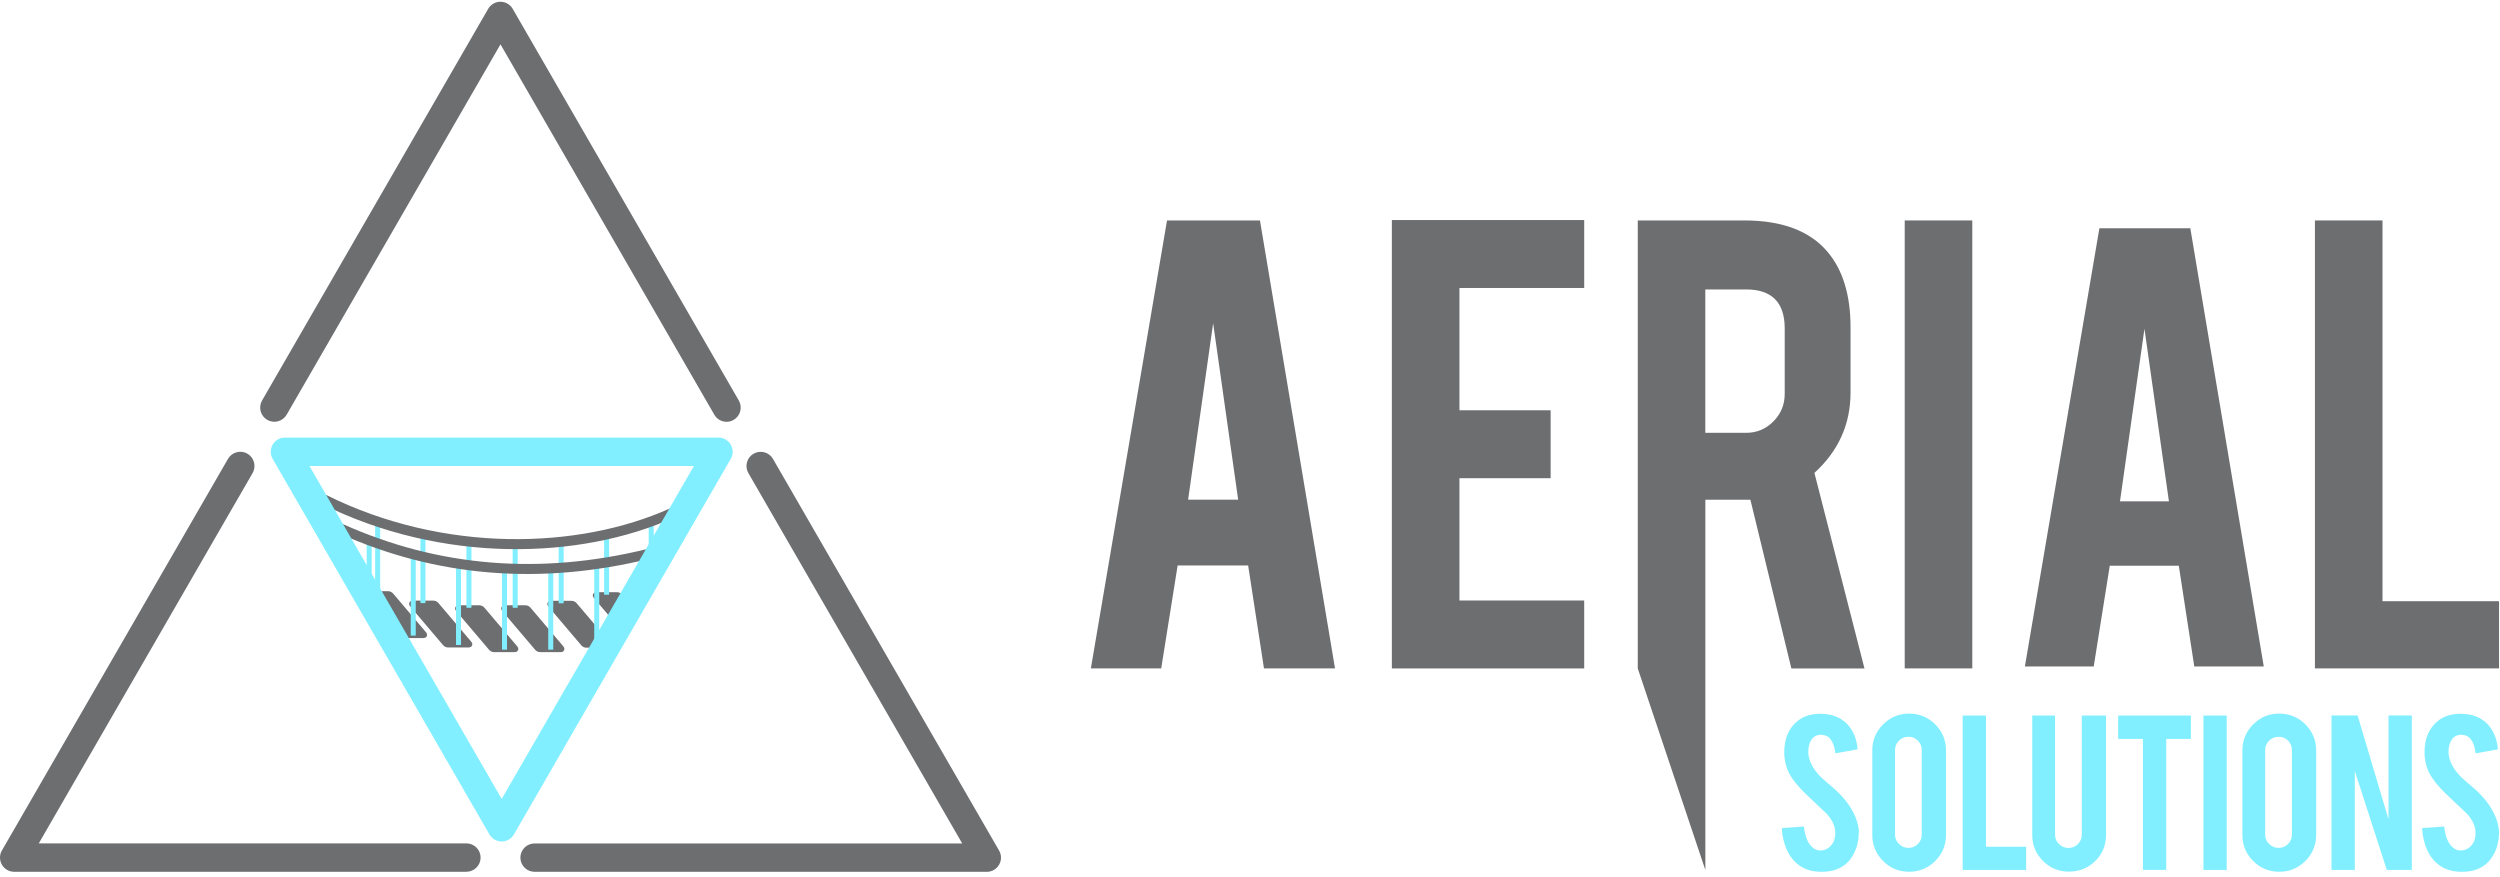
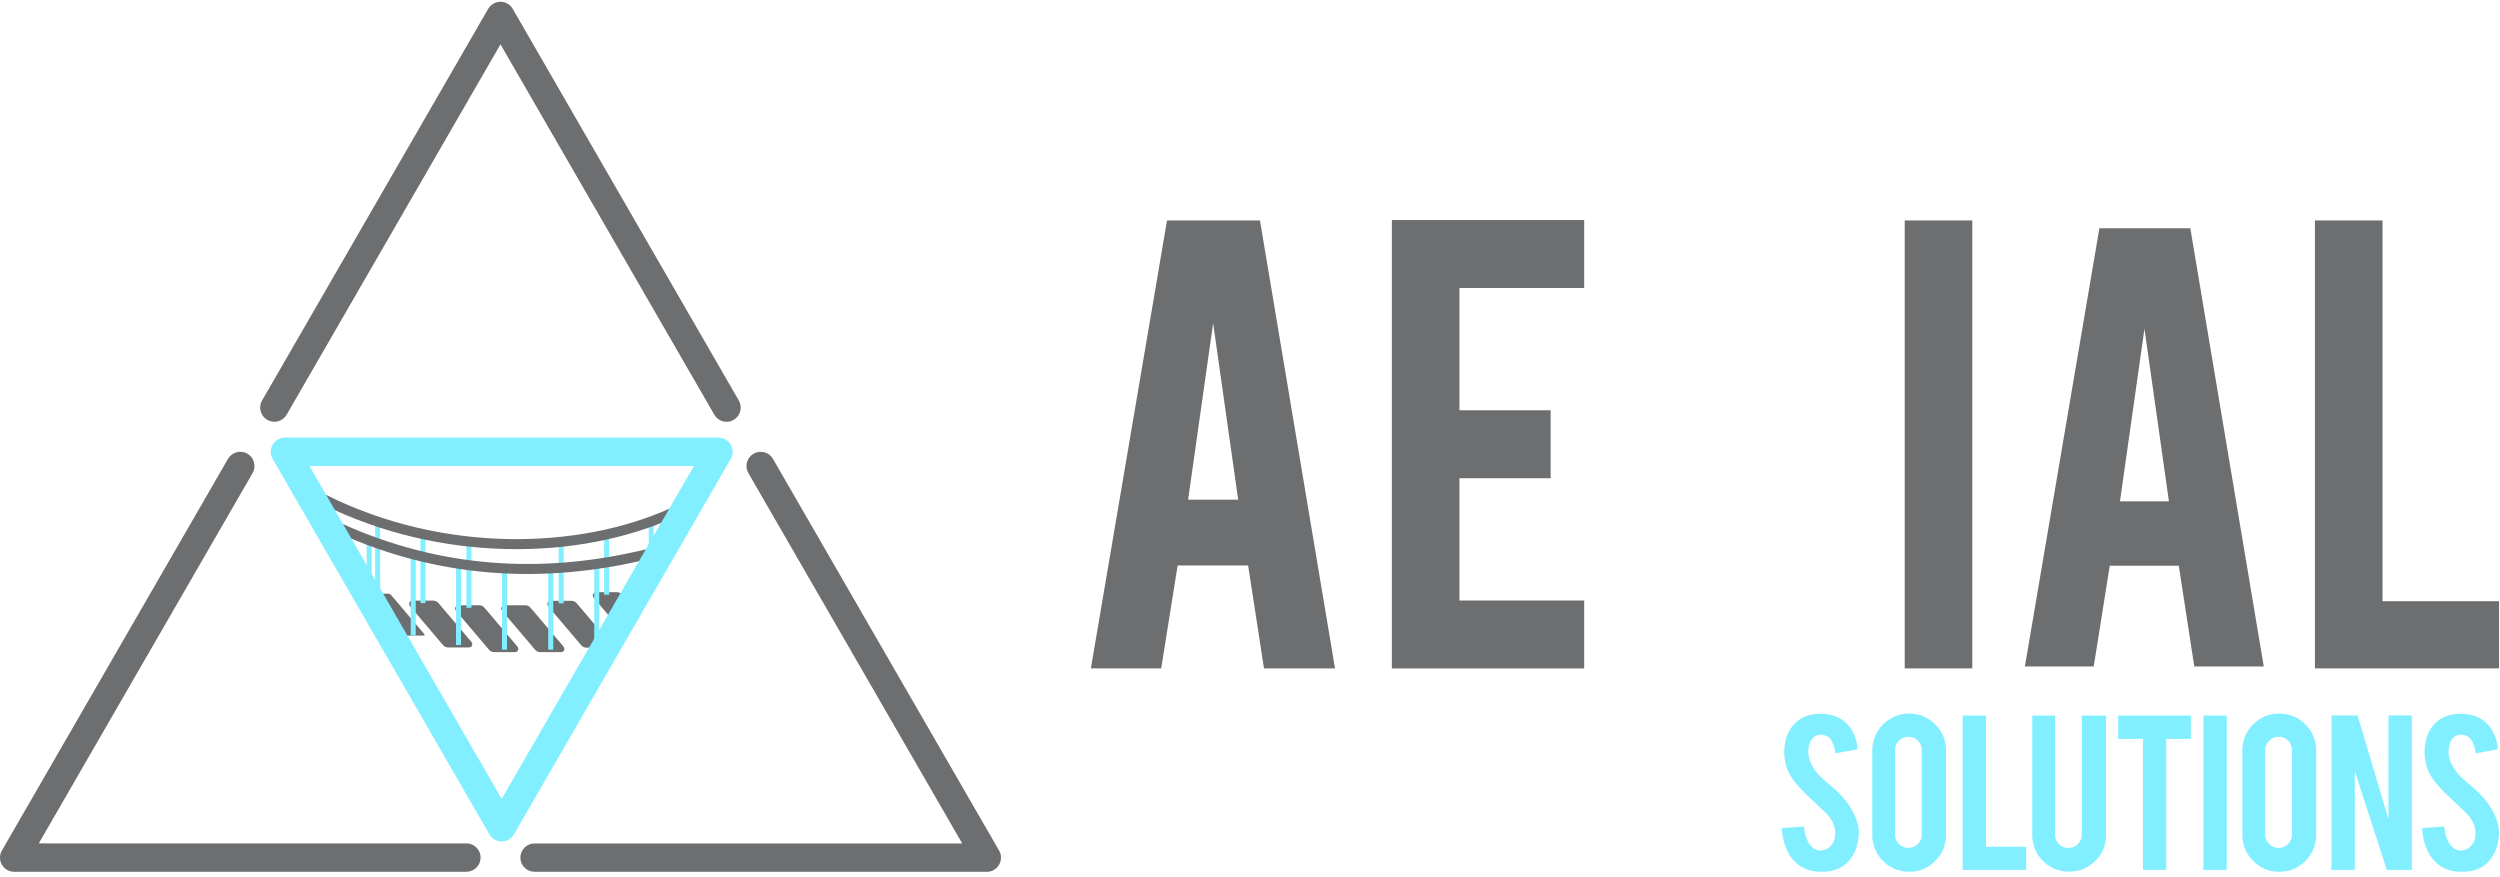
<svg xmlns="http://www.w3.org/2000/svg" width="499" height="175" viewBox="0 0 499 175" fill="none">
-   <path d="M421.108 112.921L417.908 133.021H404.168L419.038 45.561H437.188L451.848 133.021H437.978L434.888 112.921H421.118H421.108ZM428.038 65.591L423.148 100.071H432.918L428.028 65.591H428.038Z" fill="#6D6E70" />
+   <path d="M421.108 112.921L417.908 133.021H404.168L419.038 45.561H437.188L451.848 133.021H437.978L434.888 112.921H421.118H421.108ZM428.038 65.591L423.148 100.071H432.918L428.028 65.591Z" fill="#6D6E70" />
  <path d="M371.007 165.971C371.037 168.121 370.477 169.951 369.337 171.481C368.587 172.511 367.517 173.241 366.137 173.671C365.397 173.901 364.537 174.011 363.557 174.011C361.737 174.011 360.227 173.561 359.027 172.661C358.027 171.921 357.237 170.921 356.657 169.651C356.077 168.381 355.737 166.921 355.637 165.291L360.067 164.971C360.267 166.771 360.737 168.071 361.497 168.881C362.057 169.491 362.687 169.781 363.417 169.751C364.427 169.721 365.247 169.221 365.847 168.251C366.157 167.771 366.317 167.091 366.317 166.211C366.317 164.931 365.737 163.661 364.567 162.391C363.647 161.521 362.277 160.221 360.437 158.481C358.897 156.991 357.807 155.651 357.167 154.471C356.477 153.141 356.137 151.701 356.137 150.141C356.137 147.331 357.077 145.211 358.967 143.771C360.127 142.901 361.577 142.471 363.297 142.471C365.017 142.471 366.367 142.841 367.547 143.581C368.467 144.151 369.207 144.961 369.767 145.991C370.337 147.021 370.677 148.211 370.787 149.561L366.337 150.371C366.207 149.111 365.847 148.121 365.257 147.421C364.837 146.911 364.217 146.661 363.417 146.661C362.567 146.661 361.917 147.041 361.477 147.791C361.117 148.401 360.937 149.151 360.937 150.051C360.937 151.461 361.547 152.891 362.757 154.351C363.217 154.911 363.907 155.561 364.817 156.321C365.897 157.221 366.607 157.851 366.957 158.211C368.107 159.361 368.987 160.491 369.617 161.601C369.917 162.131 370.147 162.611 370.337 163.051C370.777 164.151 371.007 165.131 371.027 166.001L371.007 165.971Z" fill="#81EFFF" />
  <path d="M381.047 142.431C383.097 142.431 384.837 143.151 386.277 144.591C387.707 146.031 388.427 147.771 388.427 149.801V166.621C388.427 168.671 387.707 170.411 386.267 171.851C384.827 173.291 383.087 174.001 381.057 174.001C379.027 174.001 377.267 173.281 375.847 171.841C374.417 170.401 373.707 168.661 373.707 166.631V149.811C373.707 147.761 374.427 146.021 375.877 144.581C377.317 143.151 379.047 142.431 381.067 142.431H381.047ZM383.577 149.711C383.577 148.971 383.317 148.341 382.807 147.831C382.287 147.311 381.667 147.061 380.927 147.061C380.187 147.061 379.557 147.321 379.037 147.831C378.507 148.351 378.247 148.971 378.247 149.711V166.581C378.247 167.321 378.507 167.951 379.037 168.461C379.557 168.981 380.187 169.241 380.927 169.241C381.667 169.241 382.297 168.981 382.807 168.461C383.327 167.951 383.577 167.321 383.577 166.581V149.711Z" fill="#81EFFF" />
  <path d="M404.42 173.641H391.75V142.821H396.4V169.011H404.42V173.631V173.641Z" fill="#81EFFF" />
  <path d="M412.987 173.981C410.937 173.981 409.197 173.271 407.777 171.841C406.347 170.411 405.637 168.681 405.637 166.651V142.821H410.187V166.601C410.187 167.341 410.447 167.971 410.977 168.481C411.497 169.001 412.127 169.251 412.867 169.251C413.607 169.251 414.227 168.991 414.747 168.481C415.267 167.961 415.527 167.341 415.527 166.601V142.821H420.367V166.651C420.367 168.721 419.647 170.451 418.207 171.861C416.767 173.271 415.027 173.971 412.987 173.971V173.981Z" fill="#81EFFF" />
  <path d="M427.729 147.491H422.789V142.821H437.299V147.491H432.379V173.631H427.729V147.491Z" fill="#81EFFF" />
  <path d="M444.459 173.641H439.809V142.821H444.459V173.641Z" fill="#81EFFF" />
  <path d="M454.928 142.431C456.978 142.431 458.718 143.151 460.158 144.591C461.588 146.031 462.308 147.771 462.308 149.801V166.621C462.308 168.671 461.588 170.411 460.148 171.851C458.708 173.291 456.968 174.001 454.928 174.001C452.888 174.001 451.138 173.281 449.718 171.841C448.288 170.401 447.578 168.661 447.578 166.631V149.811C447.578 147.761 448.298 146.021 449.738 144.581C451.178 143.151 452.908 142.431 454.928 142.431ZM457.468 149.711C457.468 148.971 457.208 148.341 456.698 147.831C456.178 147.311 455.558 147.061 454.818 147.061C454.078 147.061 453.448 147.321 452.918 147.831C452.398 148.351 452.128 148.971 452.128 149.711V166.581C452.128 167.321 452.388 167.951 452.918 168.461C453.448 168.981 454.078 169.241 454.818 169.241C455.558 169.241 456.178 168.981 456.698 168.461C457.208 167.951 457.468 167.321 457.468 166.581V149.711Z" fill="#81EFFF" />
  <path d="M470.577 142.801L476.747 163.531V142.801H481.397V173.641H476.407L470.017 153.891V173.641H465.367V142.801H470.587H470.577Z" fill="#81EFFF" />
  <path d="M498.807 165.971C498.837 168.121 498.278 169.951 497.128 171.481C496.378 172.511 495.307 173.241 493.938 173.671C493.198 173.901 492.337 174.011 491.357 174.011C489.537 174.011 488.028 173.561 486.828 172.661C485.828 171.921 485.038 170.921 484.458 169.651C483.878 168.381 483.538 166.921 483.438 165.291L487.867 164.971C488.067 166.771 488.537 168.071 489.297 168.881C489.857 169.491 490.488 169.781 491.218 169.751C492.238 169.721 493.048 169.221 493.648 168.251C493.958 167.771 494.117 167.091 494.117 166.211C494.117 164.931 493.537 163.661 492.367 162.391C491.447 161.521 490.077 160.221 488.237 158.481C486.697 156.991 485.608 155.651 484.968 154.471C484.278 153.141 483.938 151.701 483.938 150.141C483.938 147.331 484.878 145.211 486.768 143.771C487.928 142.901 489.378 142.471 491.098 142.471C492.818 142.471 494.168 142.841 495.348 143.581C496.268 144.151 497.008 144.961 497.568 145.991C498.138 147.021 498.478 148.211 498.588 149.561L494.138 150.371C494.008 149.111 493.647 148.121 493.057 147.421C492.627 146.911 492.018 146.661 491.208 146.661C490.358 146.661 489.708 147.041 489.268 147.791C488.908 148.401 488.727 149.151 488.727 150.051C488.727 151.461 489.337 152.891 490.547 154.351C491.007 154.911 491.697 155.561 492.607 156.321C493.687 157.221 494.397 157.851 494.747 158.211C495.897 159.361 496.778 160.491 497.398 161.601C497.698 162.131 497.927 162.611 498.107 163.051C498.547 164.151 498.777 165.131 498.797 166.001L498.807 165.971Z" fill="#81EFFF" />
  <path d="M235.058 112.861L231.778 133.411H217.738L232.938 44.001H251.488L266.468 133.411H252.288L249.128 112.861H235.048H235.058ZM242.148 64.481L237.148 99.731H247.138L242.138 64.481H242.148Z" fill="#6D6E70" />
  <path d="M277.816 133.411V43.921H316.206V57.481H291.306V81.891H309.506V95.451H291.306V119.861H316.206V133.421H277.816V133.411Z" fill="#6D6E70" />
-   <path d="M348.168 44.001C355.688 44.001 361.198 46.071 364.728 50.211C367.818 53.831 369.368 58.871 369.368 65.341V78.331C369.368 84.661 366.968 90.011 362.158 94.391L372.148 133.421H357.558L349.378 99.741H340.388V173.651L326.898 133.421V44.011H348.168V44.001ZM356.228 65.551C356.228 60.371 353.658 57.771 348.518 57.771H340.378V86.391H348.518C350.658 86.391 352.478 85.631 353.978 84.111C355.478 82.591 356.228 80.761 356.228 78.621V65.561V65.551Z" fill="#6D6E70" />
  <path d="M393.67 133.411H380.18V44.001H393.67V133.411Z" fill="#6D6E70" />
  <path d="M498.809 133.411H462.059V44.001H475.549V120.001H498.809V133.421V133.411Z" fill="#6D6E70" />
  <path d="M75.379 118.26V104.13" stroke="#81EFFF" stroke-miterlimit="10" />
  <path d="M75.519 118.5H77.409C77.71 118.5 77.909 118.591 78.109 118.821C80.299 121.401 82.499 123.991 84.689 126.571C84.809 126.721 84.749 126.86 84.559 126.86H80.469C80.469 126.86 80.389 126.86 80.35 126.86" fill="#6D6E70" />
-   <path d="M75.519 118.5H77.409C77.71 118.5 77.909 118.591 78.109 118.821C80.299 121.401 82.499 123.991 84.689 126.571C84.809 126.721 84.749 126.86 84.559 126.86H80.469C80.469 126.86 80.389 126.86 80.35 126.86" stroke="#6D6E70" stroke-miterlimit="10" />
  <path d="M118.918 128.781H117.088C116.788 128.781 116.588 128.691 116.388 128.461C114.198 125.881 111.998 123.291 109.808 120.711C109.688 120.561 109.748 120.421 109.938 120.421H114.028C114.328 120.421 114.528 120.51 114.728 120.74C116.478 122.8 118.228 124.871 119.988 126.931" fill="#6D6E70" />
  <path d="M118.918 128.781H117.088C116.788 128.781 116.588 128.691 116.388 128.461C114.198 125.881 111.998 123.291 109.808 120.711C109.688 120.561 109.748 120.421 109.938 120.421H114.028C114.328 120.421 114.528 120.51 114.728 120.74C116.478 122.8 118.228 124.871 119.988 126.931" stroke="#6D6E70" stroke-miterlimit="10" />
  <path d="M122.268 122.98C121.138 121.65 120.008 120.32 118.878 118.99C118.758 118.84 118.818 118.701 119.008 118.701H123.098C123.398 118.701 123.598 118.791 123.798 119.021C123.948 119.191 124.098 119.371 124.238 119.541" fill="#6D6E70" />
  <path d="M122.268 122.98C121.138 121.65 120.008 120.32 118.878 118.99C118.758 118.84 118.818 118.701 119.008 118.701H123.098C123.398 118.701 123.598 118.791 123.798 119.021C123.948 119.191 124.098 119.371 124.238 119.541" stroke="#6D6E70" stroke-miterlimit="10" />
  <path d="M82.348 120.38H86.438C86.738 120.38 86.938 120.471 87.138 120.701C89.328 123.281 91.528 125.871 93.718 128.451C93.838 128.601 93.778 128.74 93.588 128.74H89.498C89.198 128.74 88.998 128.651 88.798 128.421C86.608 125.841 84.408 123.251 82.218 120.671C82.098 120.521 82.158 120.38 82.348 120.38Z" fill="#6D6E70" stroke="#6D6E70" stroke-miterlimit="10" />
  <path d="M100.727 121.311H104.817C105.117 121.311 105.317 121.4 105.517 121.63C107.707 124.21 109.907 126.8 112.097 129.38C112.217 129.53 112.157 129.671 111.967 129.671H107.877C107.577 129.671 107.377 129.58 107.177 129.35C104.987 126.77 102.787 124.18 100.597 121.6C100.477 121.45 100.537 121.311 100.727 121.311Z" fill="#6D6E70" stroke="#6D6E70" stroke-miterlimit="10" />
  <path d="M91.528 121.311H95.618C95.918 121.311 96.118 121.4 96.318 121.63C98.508 124.21 100.708 126.8 102.898 129.38C103.018 129.53 102.958 129.671 102.768 129.671H98.678C98.378 129.671 98.178 129.58 97.978 129.35C95.788 126.77 93.588 124.18 91.398 121.6C91.278 121.45 91.338 121.311 91.528 121.311Z" fill="#6D6E70" stroke="#6D6E70" stroke-miterlimit="10" />
  <path d="M84.418 120.38V106.61" stroke="#81EFFF" stroke-miterlimit="10" />
  <path d="M93.598 121.311V108.1" stroke="#81EFFF" stroke-miterlimit="10" />
-   <path d="M102.828 121.311V108.62" stroke="#81EFFF" stroke-miterlimit="10" />
  <path d="M112.008 120.421V108.151" stroke="#81EFFF" stroke-miterlimit="10" />
  <path d="M129.98 109.62V104.081" stroke="#81EFFF" stroke-miterlimit="10" />
  <path d="M121.078 118.711V106.681" stroke="#81EFFF" stroke-miterlimit="10" />
  <path d="M128.18 112.73V110.85" stroke="black" stroke-linecap="round" stroke-linejoin="round" />
  <path d="M73.688 115.331V107.85" stroke="#81EFFF" stroke-miterlimit="10" />
  <path d="M109.93 129.671V113.461" stroke="#81EFFF" stroke-miterlimit="10" />
  <path d="M100.699 129.671V113.461" stroke="#81EFFF" stroke-miterlimit="10" />
  <path d="M91.519 128.74V112.521" stroke="#81EFFF" stroke-miterlimit="10" />
  <path d="M82.481 126.86V110.641" stroke="#81EFFF" stroke-miterlimit="10" />
  <path d="M64.66 99.691C88.35 111.491 115.6 110.74 134.16 102.38" stroke="#6D6E70" stroke-width="2" stroke-miterlimit="10" />
  <path d="M119.109 128.441V112.561" stroke="#81EFFF" stroke-miterlimit="10" />
  <path d="M68.027 105.521C87.307 114.171 107.777 115.851 129.437 110.551" stroke="#6D6E70" stroke-width="2" stroke-miterlimit="10" />
  <path d="M93.089 174.011H2.829C1.819 174.011 0.879 173.471 0.379 172.591C-0.121 171.711 -0.131 170.641 0.379 169.761L45.509 91.591C46.289 90.241 48.019 89.771 49.379 90.551C50.729 91.331 51.199 93.061 50.419 94.421L7.739 168.341H93.099C94.659 168.341 95.929 169.611 95.929 171.171C95.929 172.731 94.659 174.001 93.099 174.001L93.089 174.011Z" fill="#6D6E70" />
  <path d="M196.957 174.011H106.697C105.137 174.011 103.867 172.741 103.867 171.181C103.867 169.621 105.137 168.351 106.697 168.351H192.057L149.377 94.431C148.597 93.081 149.057 91.341 150.417 90.561C151.767 89.781 153.507 90.24 154.287 91.6L199.417 169.771C199.927 170.651 199.927 171.721 199.417 172.601C198.907 173.481 197.977 174.021 196.967 174.021L196.957 174.011Z" fill="#6D6E70" />
  <path d="M145.027 84.19C144.047 84.19 143.097 83.68 142.577 82.77L99.897 8.85L57.217 82.77C56.437 84.12 54.707 84.59 53.347 83.81C51.997 83.03 51.527 81.3 52.307 79.94L97.437 1.77C97.947 0.89 98.877 0.35 99.887 0.35C100.897 0.35 101.837 0.89 102.337 1.77L147.467 79.94C148.247 81.29 147.787 83.03 146.427 83.81C145.977 84.07 145.497 84.19 145.017 84.19H145.027Z" fill="#6D6E70" />
  <path d="M100.138 167.961C99.128 167.961 98.188 167.421 97.688 166.541L54.418 91.591C53.908 90.711 53.908 89.641 54.418 88.76C54.928 87.88 55.858 87.341 56.868 87.341H143.408C144.418 87.341 145.358 87.88 145.858 88.76C146.368 89.641 146.368 90.711 145.858 91.591L102.588 166.541C102.078 167.421 101.148 167.961 100.138 167.961ZM61.768 93.01L100.138 159.461L138.508 93.01H61.778H61.768Z" fill="#81EFFF" />
</svg>